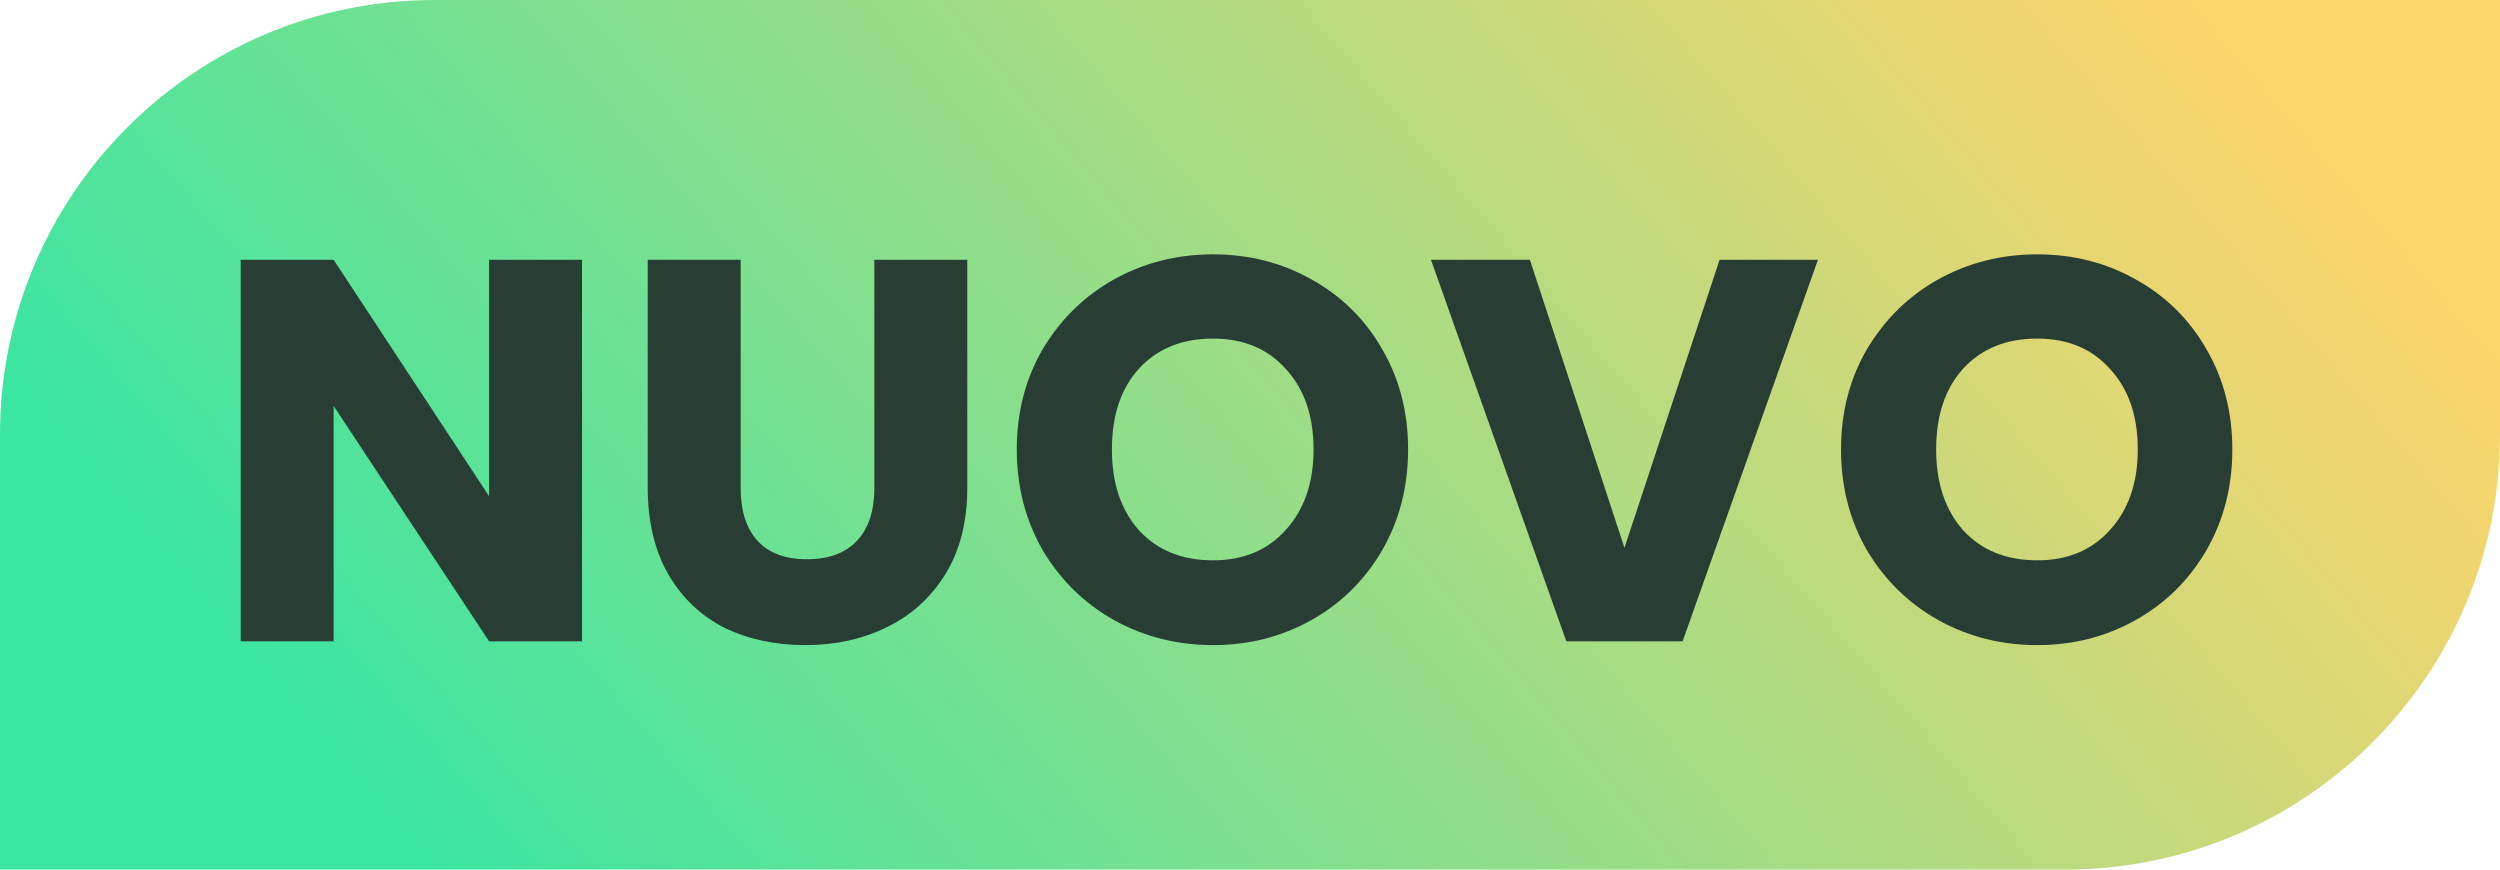
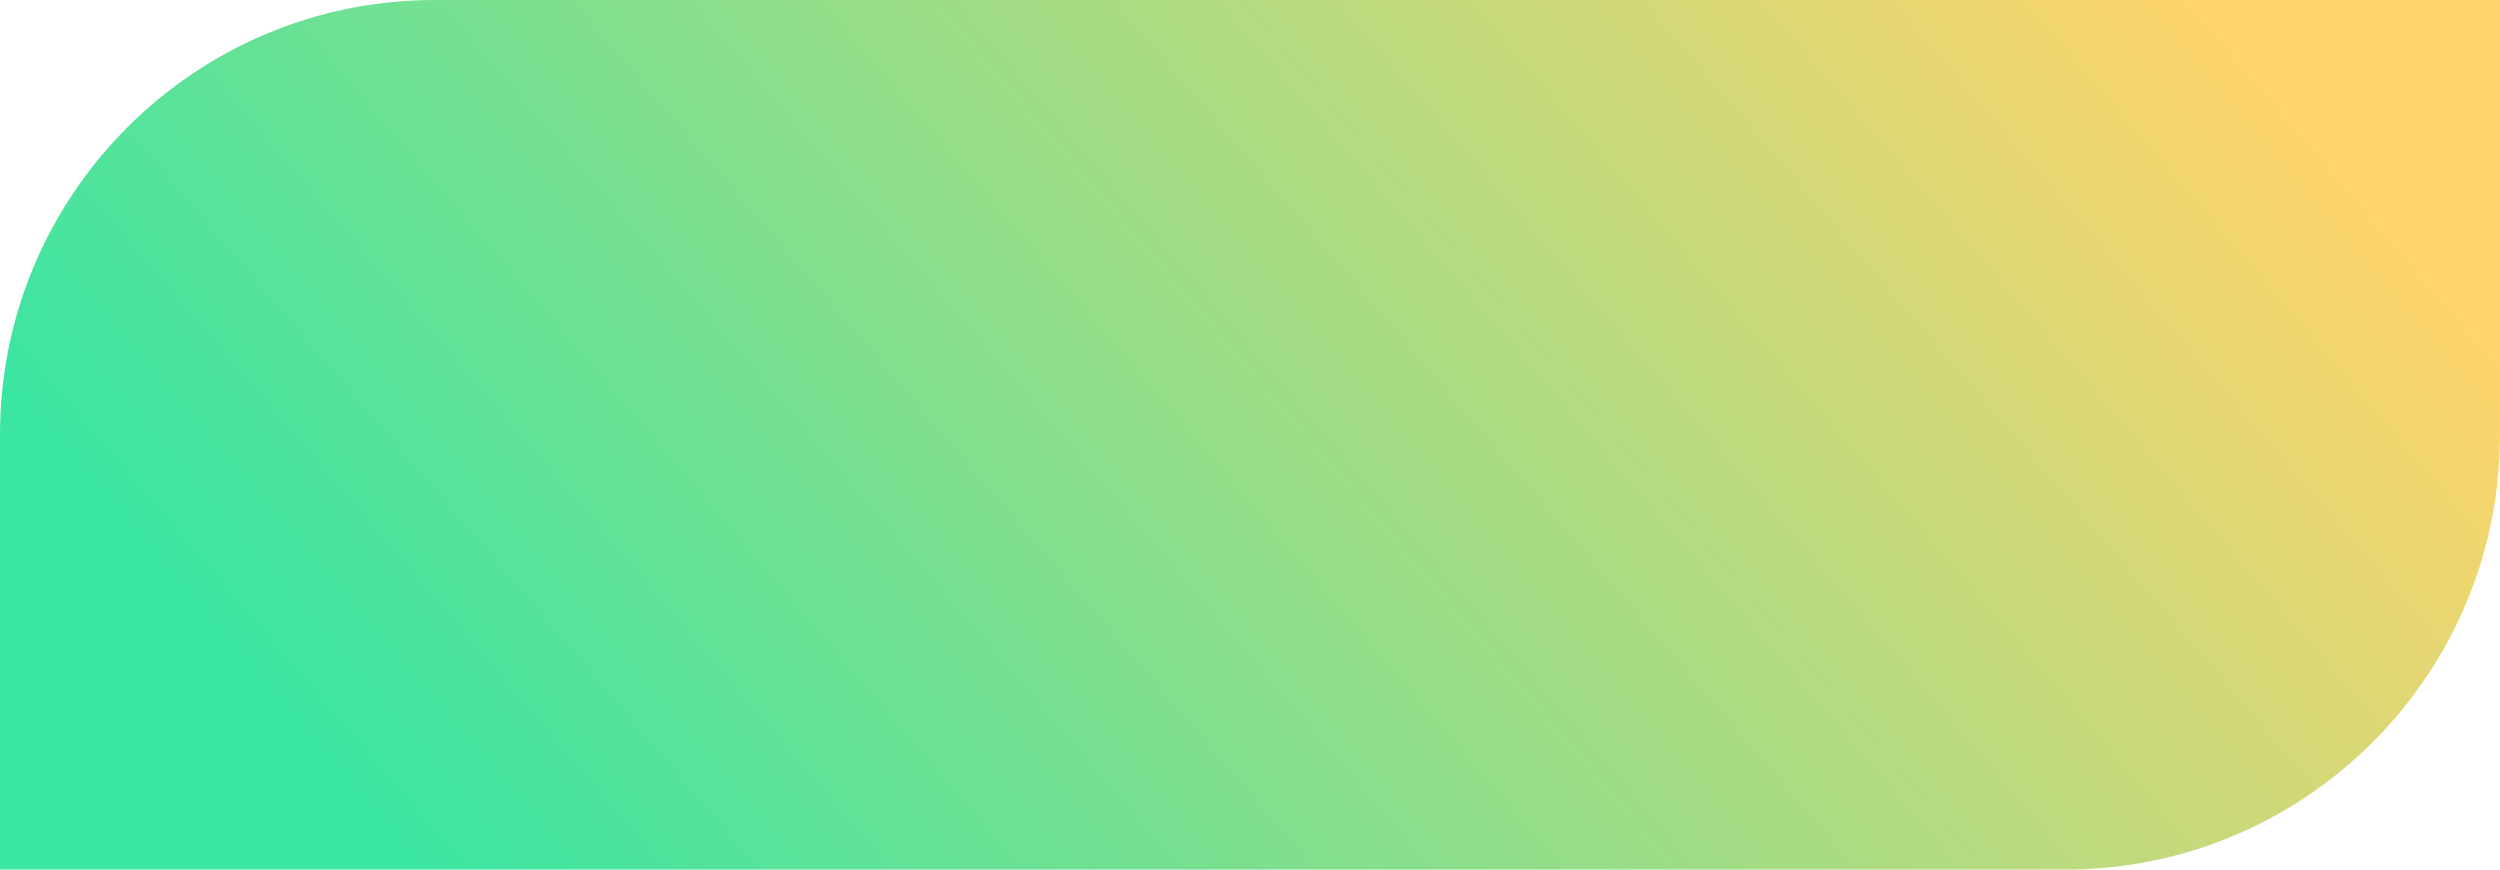
<svg xmlns="http://www.w3.org/2000/svg" width="46" height="16" viewBox="0 0 46 16" fill="none">
  <path d="M0 16H38C42.418 16 46 12.418 46 8V0H8C3.582 0 0 3.582 0 8V16Z" fill="url(#paint0_linear_1802_9561)" />
-   <path d="M10.709 11.8H8.999L6.139 7.47V11.8H4.429V4.78H6.139L8.999 9.13V4.78H10.709V11.8ZM13.628 4.78V8.98C13.628 9.4 13.732 9.723 13.938 9.95C14.145 10.177 14.448 10.29 14.848 10.29C15.248 10.29 15.555 10.177 15.768 9.95C15.982 9.723 16.088 9.4 16.088 8.98V4.78H17.798V8.97C17.798 9.596 17.665 10.127 17.398 10.56C17.131 10.993 16.771 11.32 16.318 11.54C15.871 11.76 15.371 11.87 14.818 11.87C14.265 11.87 13.768 11.763 13.328 11.55C12.895 11.33 12.552 11.003 12.298 10.57C12.045 10.13 11.918 9.596 11.918 8.97V4.78H13.628ZM22.319 11.87C21.659 11.87 21.052 11.716 20.499 11.41C19.952 11.103 19.516 10.677 19.189 10.13C18.869 9.576 18.709 8.956 18.709 8.27C18.709 7.583 18.869 6.966 19.189 6.42C19.516 5.873 19.952 5.446 20.499 5.14C21.052 4.833 21.659 4.68 22.319 4.68C22.979 4.68 23.582 4.833 24.129 5.14C24.682 5.446 25.116 5.873 25.429 6.42C25.749 6.966 25.909 7.583 25.909 8.27C25.909 8.956 25.749 9.576 25.429 10.13C25.109 10.677 24.676 11.103 24.129 11.41C23.582 11.716 22.979 11.87 22.319 11.87ZM22.319 10.31C22.879 10.31 23.326 10.123 23.659 9.75C23.999 9.376 24.169 8.883 24.169 8.27C24.169 7.65 23.999 7.156 23.659 6.79C23.326 6.416 22.879 6.23 22.319 6.23C21.752 6.23 21.299 6.413 20.959 6.78C20.626 7.146 20.459 7.643 20.459 8.27C20.459 8.89 20.626 9.386 20.959 9.76C21.299 10.127 21.752 10.31 22.319 10.31ZM33.45 4.78L30.96 11.8H28.82L26.33 4.78H28.15L29.89 10.08L31.64 4.78H33.45ZM37.485 11.87C36.825 11.87 36.218 11.716 35.665 11.41C35.118 11.103 34.682 10.677 34.355 10.13C34.035 9.576 33.875 8.956 33.875 8.27C33.875 7.583 34.035 6.966 34.355 6.42C34.682 5.873 35.118 5.446 35.665 5.14C36.218 4.833 36.825 4.68 37.485 4.68C38.145 4.68 38.748 4.833 39.295 5.14C39.848 5.446 40.282 5.873 40.595 6.42C40.915 6.966 41.075 7.583 41.075 8.27C41.075 8.956 40.915 9.576 40.595 10.13C40.275 10.677 39.842 11.103 39.295 11.41C38.748 11.716 38.145 11.87 37.485 11.87ZM37.485 10.31C38.045 10.31 38.492 10.123 38.825 9.75C39.165 9.376 39.335 8.883 39.335 8.27C39.335 7.65 39.165 7.156 38.825 6.79C38.492 6.416 38.045 6.23 37.485 6.23C36.918 6.23 36.465 6.413 36.125 6.78C35.792 7.146 35.625 7.643 35.625 8.27C35.625 8.89 35.792 9.386 36.125 9.76C36.465 10.127 36.918 10.31 37.485 10.31Z" fill="#283E35" />
  <defs>
    <linearGradient id="paint0_linear_1802_9561" x1="6.024" y1="14" x2="32.91" y2="-8.984" gradientUnits="userSpaceOnUse">
      <stop stop-color="#3BE5A2" />
      <stop offset="1" stop-color="#FFD46B" />
    </linearGradient>
  </defs>
</svg>